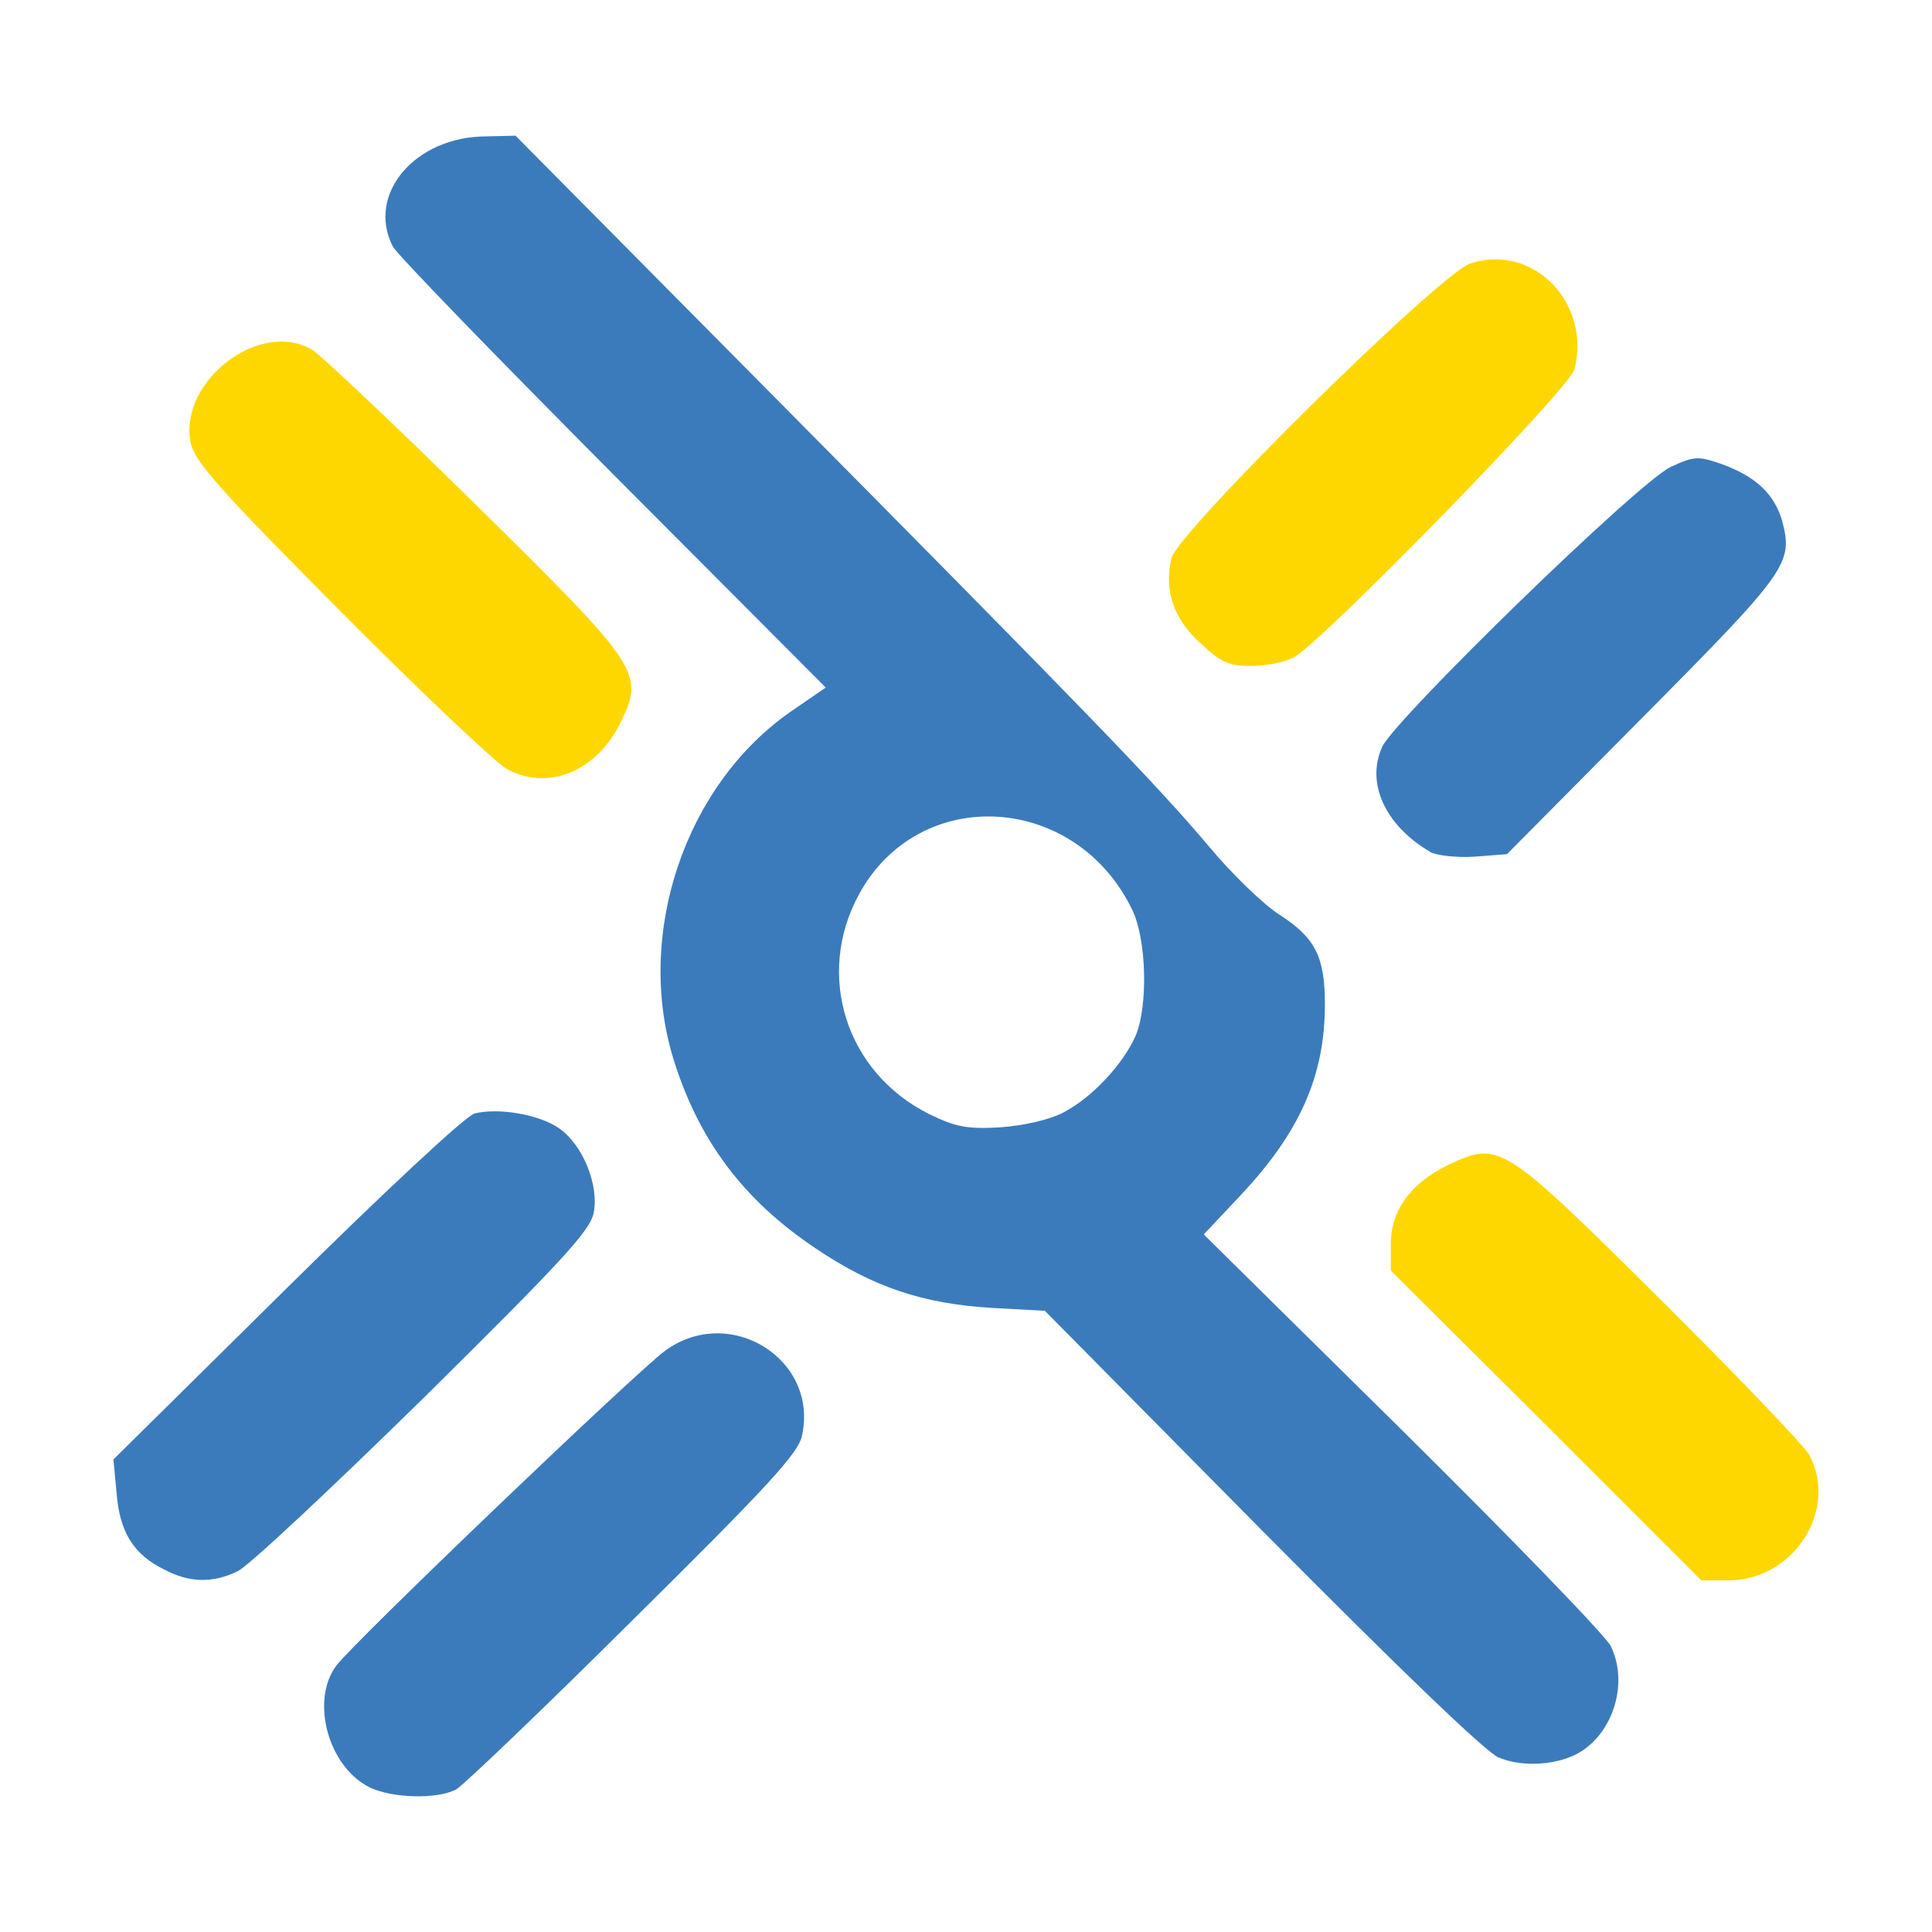
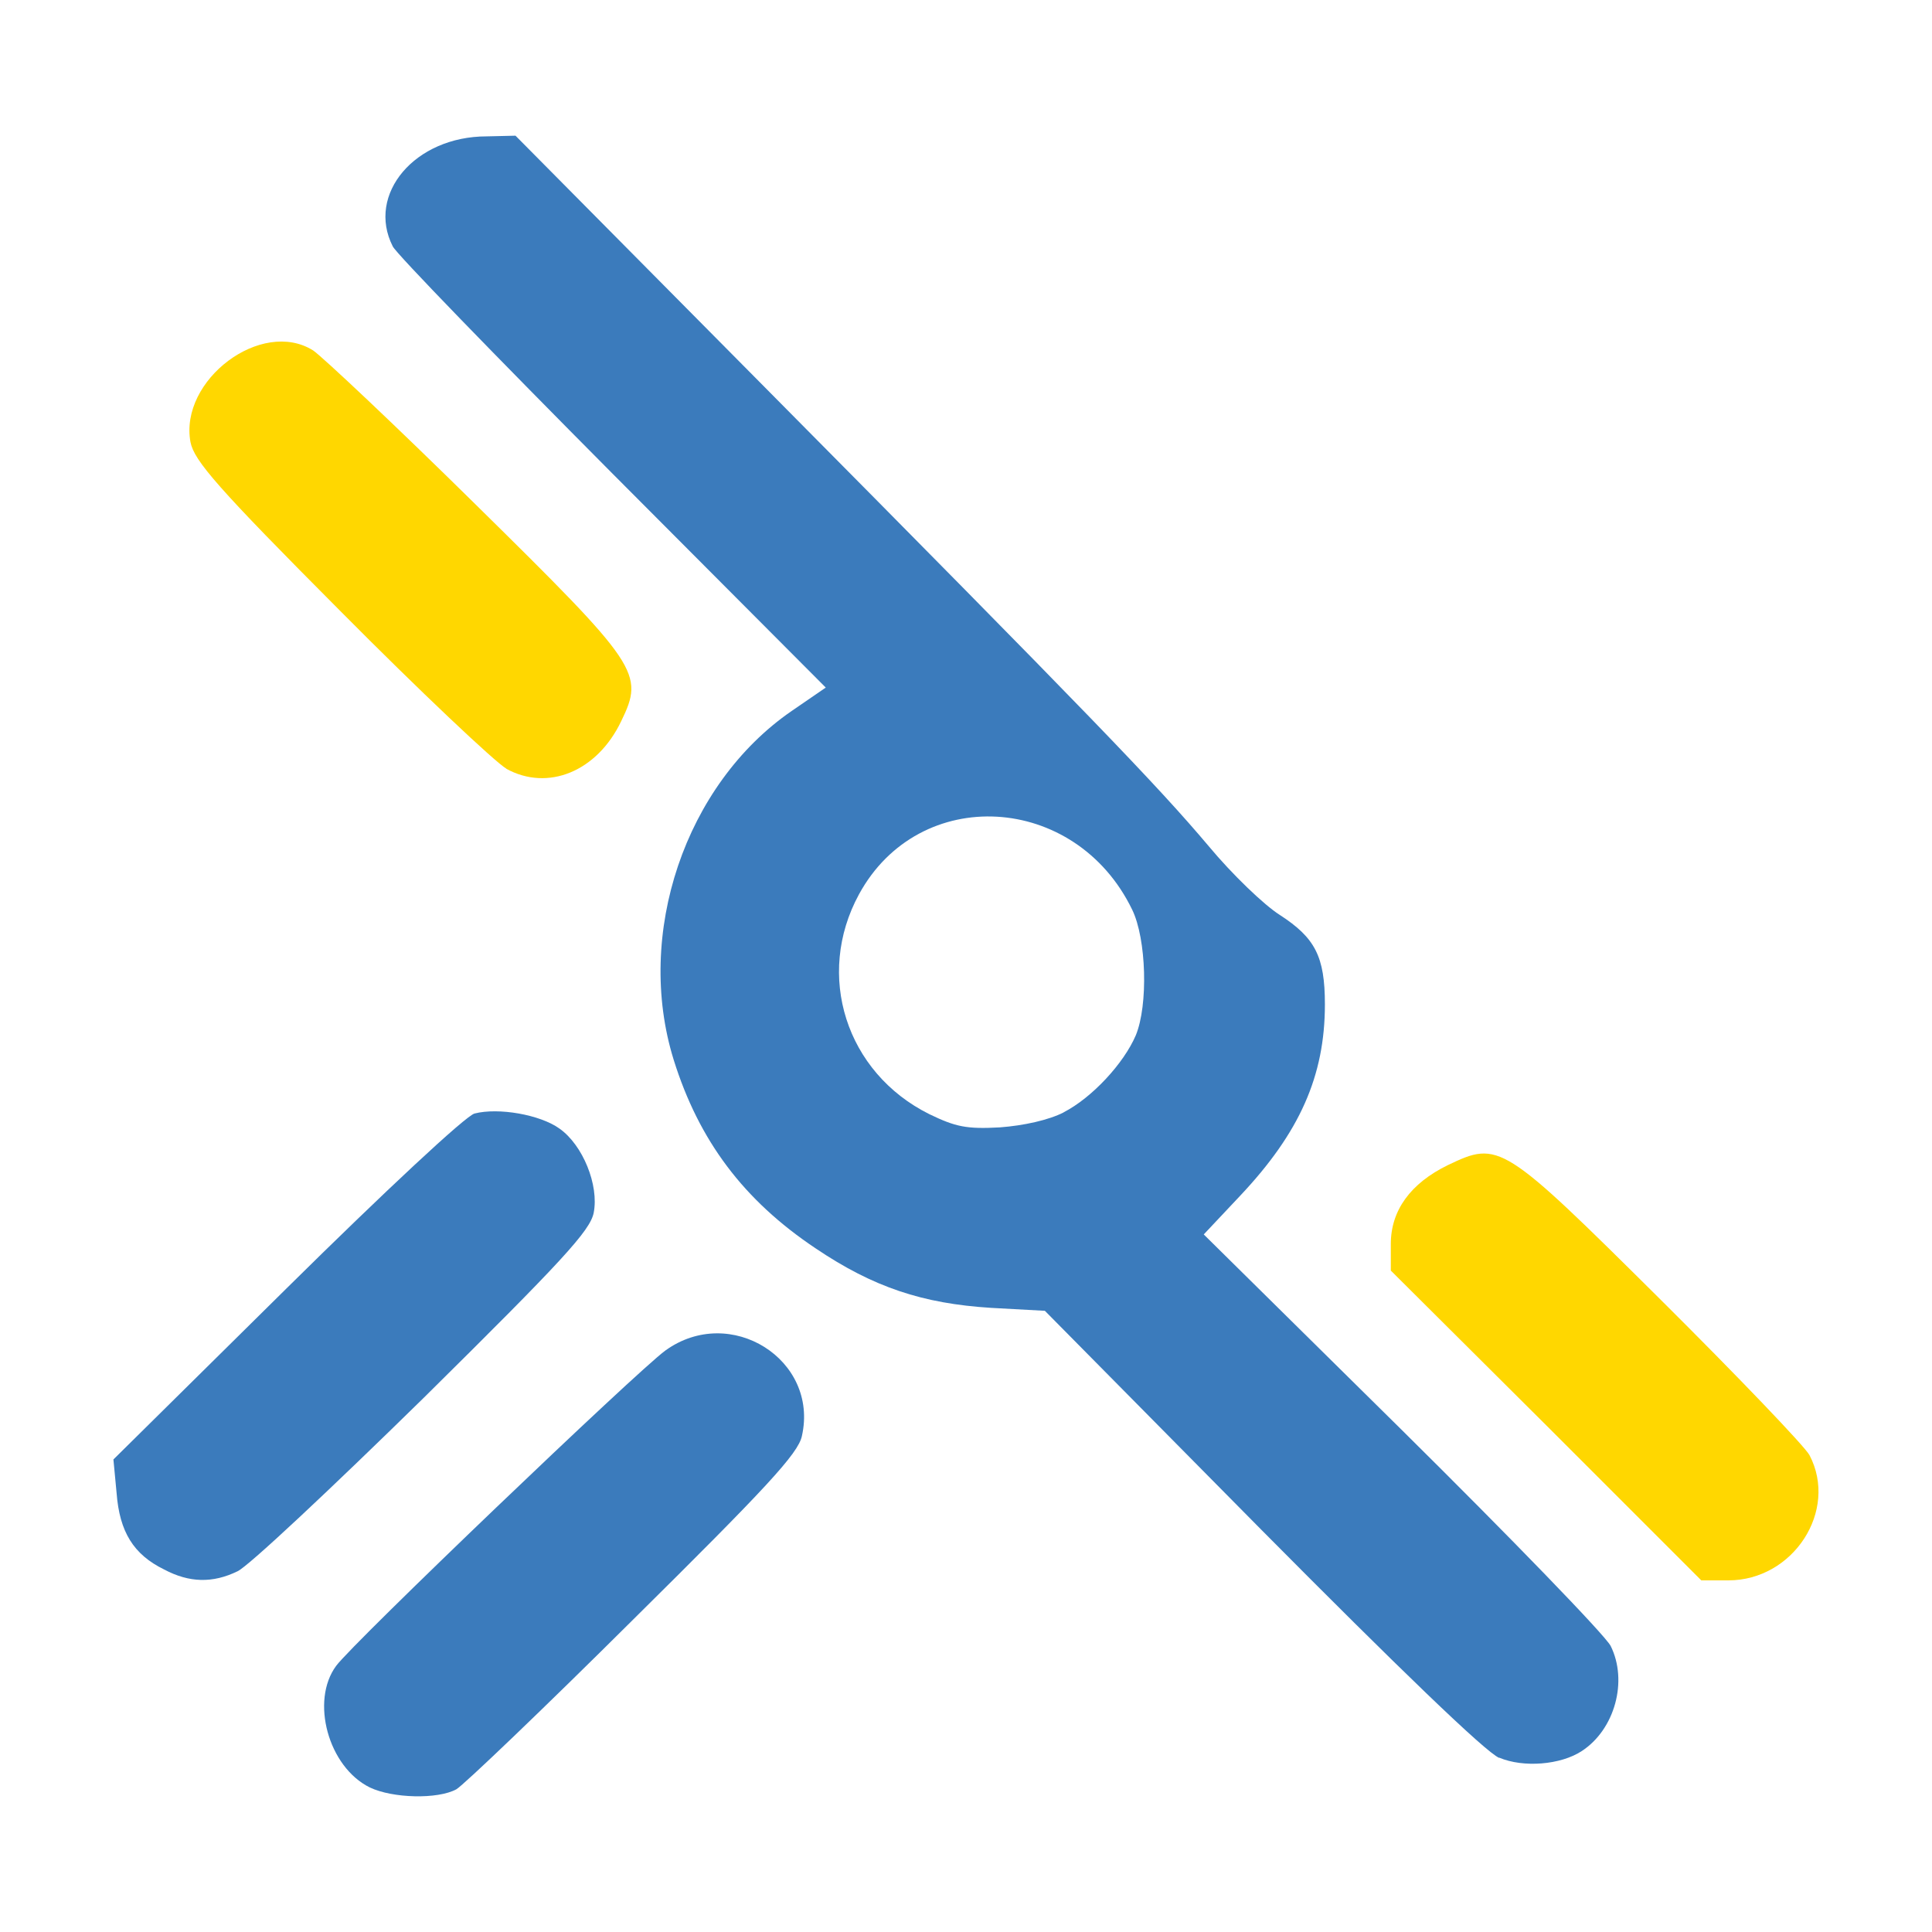
<svg xmlns="http://www.w3.org/2000/svg" xmlns:ns1="http://www.inkscape.org/namespaces/inkscape" xmlns:ns2="http://sodipodi.sourceforge.net/DTD/sodipodi-0.dtd" width="8.5mm" height="8.5mm" viewBox="0 0 8.5 8.5" version="1.1" id="svg1" ns1:version="1.4.2 (ebf0e94, 2025-05-08)" ns2:docname="favicon.svg" ns1:export-filename="..\favicon.png" ns1:export-xdpi="96" ns1:export-ydpi="96">
  <defs id="defs1" />
  <ns2:namedview id="base" pagecolor="#ffffff" bordercolor="#000000" borderopacity="0.3" ns1:pageopacity="0.0" ns1:pageshadow="2" ns1:zoom="15.839192" ns1:cx="16.825353" ns1:cy="34.124215" ns1:document-units="mm" ns1:showpageshadow="2" ns1:pagecheckerboard="0" ns1:deskcolor="#d1d1d1" showguides="false" ns1:window-width="3818" ns1:window-height="2104" ns1:window-x="0" ns1:window-y="0" ns1:window-maximized="0" ns1:current-layer="svg1" />
  <path d="M 1.627,7.864 C 1.444,7.774 1.365,7.483 1.479,7.329 1.553,7.228 2.8,6.035 2.927,5.942 3.213,5.735 3.604,5.982 3.528,6.318 3.512,6.395 3.369,6.548 2.786,7.125 2.389,7.52 2.04,7.853 2.008,7.872 c -0.082,0.045 -0.281,0.04 -0.381,-0.008 z" id="path8-4" style="fill:#3b7bbc;stroke-width:0.053" />
  <path d="M 6.596,7.734 C 6.537,7.71 6.148,7.334 5.55,6.731 L 4.597,5.767 4.359,5.754 C 4.06,5.735 3.843,5.664 3.588,5.492 3.271,5.28 3.075,5.018 2.964,4.663 2.792,4.11 3.014,3.451 3.483,3.128 L 3.633,3.025 2.696,2.085 C 2.18,1.566 1.743,1.116 1.728,1.084 1.611,0.854 1.826,0.6 2.141,0.6 l 0.127,-0.003 1.096,1.106 c 1.435,1.448 1.726,1.75 1.954,2.02 0.103,0.124 0.244,0.259 0.312,0.302 0.156,0.101 0.199,0.183 0.199,0.394 0,0.315 -0.111,0.564 -0.373,0.842 L 5.296,5.431 6.167,6.291 c 0.479,0.474 0.892,0.9 0.919,0.95 0.077,0.154 0.019,0.368 -0.127,0.463 -0.093,0.061 -0.257,0.074 -0.363,0.029 z M 4.679,4.894 C 4.804,4.83 4.944,4.679 4.997,4.555 5.052,4.422 5.044,4.131 4.981,4.002 4.732,3.488 4.044,3.448 3.779,3.935 3.586,4.29 3.721,4.719 4.089,4.902 c 0.116,0.056 0.164,0.066 0.31,0.058 0.106,-0.008 0.214,-0.032 0.281,-0.066 z" id="path9-5" style="fill:#3b7bbc;stroke-width:0.053" />
  <path d="M 0.722,6.905 C 0.587,6.839 0.526,6.739 0.513,6.569 L 0.499,6.421 1.262,5.667 C 1.691,5.243 2.051,4.907 2.088,4.899 2.193,4.872 2.376,4.904 2.461,4.965 2.564,5.037 2.636,5.214 2.612,5.336 2.596,5.415 2.474,5.547 1.863,6.151 1.458,6.548 1.092,6.892 1.045,6.913 0.936,6.966 0.833,6.964 0.722,6.905 Z" id="path11-1" style="fill:#3b7bbc;stroke-width:0.053" />
-   <path d="M 6.291,3.747 C 6.093,3.631 6.008,3.443 6.082,3.284 6.146,3.155 7.215,2.114 7.353,2.053 7.456,2.006 7.472,2.006 7.578,2.043 7.723,2.096 7.805,2.172 7.84,2.289 c 0.05,0.188 0.029,0.22 -0.609,0.863 l -0.601,0.606 -0.143,0.011 c -0.079,0.005 -0.167,-0.005 -0.196,-0.021 z" id="path17-7" style="fill:#3b7bbc;stroke-width:0.053" />
  <path d="M 6.802,6.27 6.119,5.59 V 5.473 c 0,-0.148 0.087,-0.267 0.251,-0.347 C 6.596,5.018 6.609,5.026 7.305,5.717 7.646,6.056 7.94,6.363 7.961,6.402 8.089,6.646 7.89,6.953 7.604,6.953 H 7.485 Z" id="path26-1" style="fill:#ffd700;stroke-width:0.053;fill-opacity:1" />
  <path d="M 2.228,3.382 C 2.178,3.353 1.847,3.041 1.495,2.686 0.957,2.146 0.854,2.027 0.838,1.945 0.788,1.672 1.151,1.399 1.378,1.542 c 0.042,0.029 0.363,0.331 0.712,0.675 0.723,0.712 0.746,0.744 0.643,0.956 -0.106,0.222 -0.323,0.31 -0.506,0.209 z" id="path27-6" style="fill:#ffd700;stroke-width:0.053;fill-opacity:1" />
-   <path d="M 5.28,2.829 C 5.164,2.723 5.121,2.599 5.153,2.458 5.177,2.344 6.334,1.204 6.469,1.159 c 0.275,-0.09 0.532,0.172 0.458,0.466 -0.019,0.082 -1.114,1.204 -1.236,1.268 -0.04,0.021 -0.124,0.037 -0.188,0.037 -0.098,0 -0.132,-0.016 -0.222,-0.101 z" id="path28" style="fill:#ffd700;stroke-width:0.053;fill-opacity:1" />
</svg>